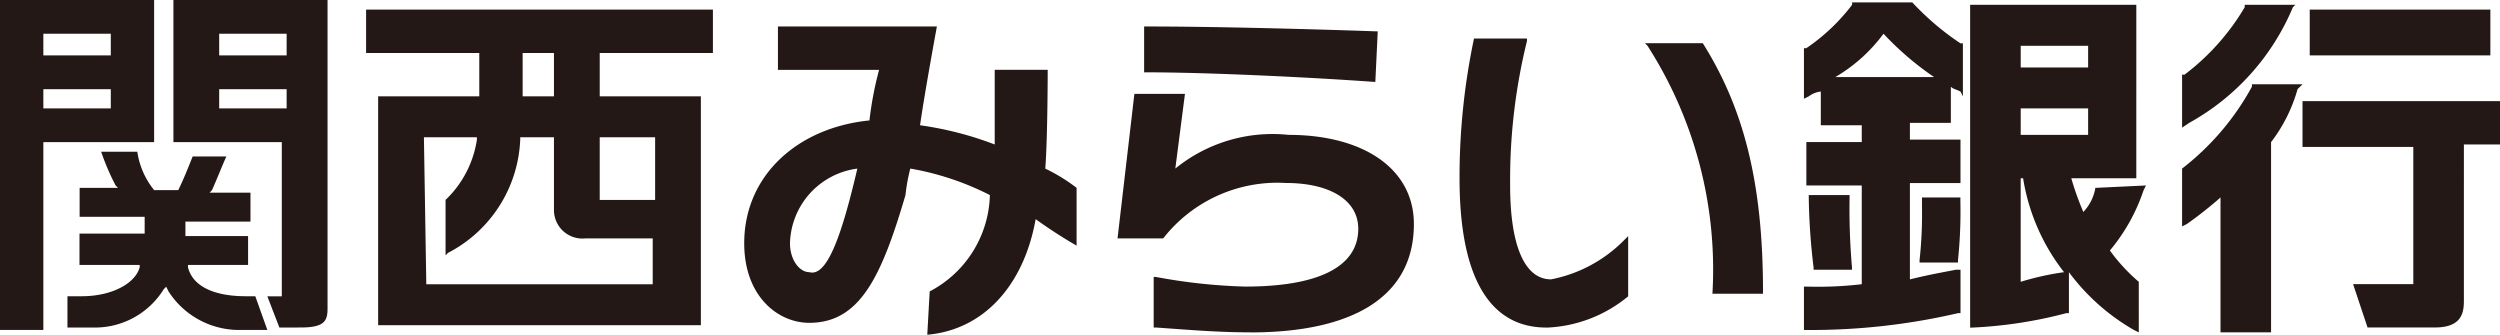
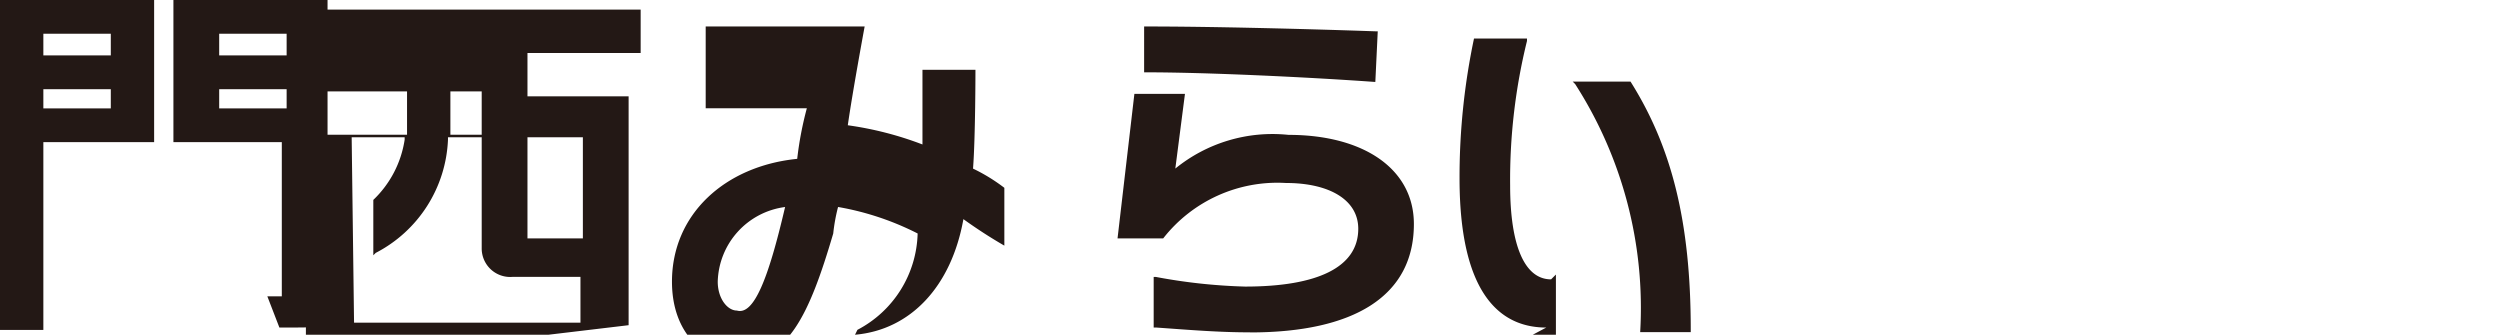
<svg xmlns="http://www.w3.org/2000/svg" width="91.109" height="12.2" viewBox="0 0 91.109 12.2">
-   <path d="M45.555 12.112c-1.141 0-2.194-.088-3.423-.176h-.088v-1.843h.083a20.411 20.411 0 003.248.351c2.633 0 4.125-.7 4.125-2.107 0-1.053-1.053-1.668-2.633-1.668a5.286 5.286 0 00-4.476 2.019h-1.664l.614-5.266h1.843l-.351 2.721a5.611 5.611 0 014.126-1.228c2.721 0 4.568 1.229 4.568 3.25 0 2.633-2.194 3.95-5.969 3.95m4.564-9.128c-2.458-.176-6.144-.351-8.338-.351h-.088V.965h.088c2.37 0 5.793.088 8.338.176h.088zm6.229 8.95c-1.492 0-3.16-.966-3.16-5.442a24.437 24.437 0 01.527-5.091h1.931v.088a21.09 21.09 0 00-.614 5.266c0 2.194.527 3.423 1.492 3.423a5.1 5.1 0 002.633-1.4l.176-.176v2.194a4.96 4.96 0 01-2.984 1.141m6.055-1.236a15.082 15.082 0 00-2.37-9.041l-.088-.088h2.107c1.492 2.37 2.194 5.091 2.194 9.041v.088zm-28.526-.084a4.076 4.076 0 002.194-3.511 10.23 10.23 0 00-2.9-.966 6.557 6.557 0 00-.176.966c-.877 2.984-1.664 4.656-3.507 4.656-1.141 0-2.37-.966-2.37-2.9 0-2.458 1.931-4.213 4.564-4.476a12.564 12.564 0 01.351-1.843h-3.686V.965h5.793s-.439 2.37-.614 3.6a12.335 12.335 0 012.721.7v-2.72h1.931s0 2.458-.088 3.6a6.476 6.476 0 011.141.7v2.107a17.655 17.655 0 01-1.492-.966c-.439 2.458-1.931 4.038-3.95 4.213zm-2.634-4.476a2.818 2.818 0 00-2.457 2.721c0 .614.351 1.053.7 1.053.614.176 1.141-1.141 1.755-3.774m-17.464 5.707v-8.34h3.686v-1.58h-4.125V.351h12.639v1.58h-4.125v1.58h3.686v8.34zm1.755-1.492h8.251v-1.67h-2.458a1.039 1.039 0 01-1.141-1.053V5.003h-1.229v.088a4.871 4.871 0 01-2.633 4.125l-.088.088V7.285a3.82 3.82 0 001.142-2.194v-.088h-1.931zm6.32-3.072h2.019V5.003h-2.019zm-2.809-4.215v.439h1.141v-1.58h-1.141zM0 11.937V0h5.617v5.179H1.58v6.846H0zM1.58 3.95h2.458v-.7H1.58zm0-1.931h2.458v-.79H1.58zm8.602 9.918L9.743 10.8h.527V5.179H6.32V0h5.617v11.235c0 .439-.088.7-.966.7zM7.988 3.95h2.458v-.7H7.988zm0-1.931h2.458v-.79H7.988z" fill="#231815" />
-   <path d="M9.304 10.796h-.346c-1.141 0-1.931-.351-2.107-1.053v-.088h2.19V8.602H6.758v-.527h2.37V7.022H7.637l.087-.092c.088-.176.439-1.053.527-1.229H7.022c-.176.439-.351.878-.527 1.229h-.877a2.885 2.885 0 01-.614-1.4H3.687a8.558 8.558 0 00.527 1.229l.088.088h-1.4V7.9h2.37v.614H2.897v1.141h2.194v.088c-.176.614-1.053 1.053-2.107 1.053h-.526v1.141h.966a2.946 2.946 0 002.545-1.4l.088-.088.088.176a3.057 3.057 0 002.545 1.4h1.053zM69.692.088h-2.195v.088a7.135 7.135 0 01-1.668 1.58h-.087v1.843l.176-.088a.927.927 0 01.439-.176v1.229h1.492v.614H65.83v1.58h2.019v3.6a13.59 13.59 0 01-1.931.088h-.176v1.58h.088a23.737 23.737 0 005.53-.614h.088V9.831h-.176c-.439.088-.965.176-1.668.351V6.671h1.843V5.088h-1.843v-.611h1.492V3.16c.088.088.176.088.351.176l.088.176V1.58h-.088A9.826 9.826 0 0169.692.088m-1.05 1.141a10.888 10.888 0 001.843 1.58h-3.6a5.859 5.859 0 001.757-1.58" fill="#231815" />
-   <path d="M65.917 7.11a23.355 23.355 0 00.176 2.633v.088h1.4v-.088a24.669 24.669 0 01-.088-2.545V7.11zm4.127.087v.351a15.563 15.563 0 01-.088 1.931v.088h1.4v-.088a16.915 16.915 0 00.088-2.107v-.175zm6.319-.35a1.672 1.672 0 01-.439.878 10.644 10.644 0 01-.439-1.229h2.37V.176h-6.056v11.762h.088a16.228 16.228 0 003.423-.527h.089V9.919a7.744 7.744 0 002.37 2.107l.176.088V10.27a6.5 6.5 0 01-1.053-1.141 6.741 6.741 0 001.227-2.194l.088-.176zm-.264-1.931h-2.457V3.95h2.457zm0-2.458h-2.457v-.79h2.457zm-.878 7.461a10.205 10.205 0 00-1.58.351V6.496h.088a7.456 7.456 0 001.492 3.423m4.565-5.443A8.622 8.622 0 0083.561.264l.087-.088h-1.843v.088a8.487 8.487 0 01-2.194 2.458h-.088v1.93zm4.126-1.404h-1.844v.088a9.544 9.544 0 01-2.545 2.984v2.107l.176-.088a15 15 0 001.224-.966v4.915h1.843V5.179a5.689 5.689 0 00.966-1.931zm.263-2.721h6.583v1.668h-6.583zm6.937 4.915v-1.58h-7.2v1.668h4.038v5h-2.195l.527 1.58h2.458c.965 0 1.053-.527 1.053-.966V5.266z" fill="#231815" />
+   <path d="M45.555 12.112c-1.141 0-2.194-.088-3.423-.176h-.088v-1.843h.083a20.411 20.411 0 003.248.351c2.633 0 4.125-.7 4.125-2.107 0-1.053-1.053-1.668-2.633-1.668a5.286 5.286 0 00-4.476 2.019h-1.664l.614-5.266h1.843l-.351 2.721a5.611 5.611 0 014.126-1.228c2.721 0 4.568 1.229 4.568 3.25 0 2.633-2.194 3.95-5.969 3.95m4.564-9.128c-2.458-.176-6.144-.351-8.338-.351h-.088V.965h.088c2.37 0 5.793.088 8.338.176h.088zm6.229 8.95c-1.492 0-3.16-.966-3.16-5.442a24.437 24.437 0 01.527-5.091h1.931v.088a21.09 21.09 0 00-.614 5.266c0 2.194.527 3.423 1.492 3.423l.176-.176v2.194a4.96 4.96 0 01-2.984 1.141m6.055-1.236a15.082 15.082 0 00-2.37-9.041l-.088-.088h2.107c1.492 2.37 2.194 5.091 2.194 9.041v.088zm-28.526-.084a4.076 4.076 0 002.194-3.511 10.23 10.23 0 00-2.9-.966 6.557 6.557 0 00-.176.966c-.877 2.984-1.664 4.656-3.507 4.656-1.141 0-2.37-.966-2.37-2.9 0-2.458 1.931-4.213 4.564-4.476a12.564 12.564 0 01.351-1.843h-3.686V.965h5.793s-.439 2.37-.614 3.6a12.335 12.335 0 012.721.7v-2.72h1.931s0 2.458-.088 3.6a6.476 6.476 0 011.141.7v2.107a17.655 17.655 0 01-1.492-.966c-.439 2.458-1.931 4.038-3.95 4.213zm-2.634-4.476a2.818 2.818 0 00-2.457 2.721c0 .614.351 1.053.7 1.053.614.176 1.141-1.141 1.755-3.774m-17.464 5.707v-8.34h3.686v-1.58h-4.125V.351h12.639v1.58h-4.125v1.58h3.686v8.34zm1.755-1.492h8.251v-1.67h-2.458a1.039 1.039 0 01-1.141-1.053V5.003h-1.229v.088a4.871 4.871 0 01-2.633 4.125l-.088.088V7.285a3.82 3.82 0 001.142-2.194v-.088h-1.931zm6.32-3.072h2.019V5.003h-2.019zm-2.809-4.215v.439h1.141v-1.58h-1.141zM0 11.937V0h5.617v5.179H1.58v6.846H0zM1.58 3.95h2.458v-.7H1.58zm0-1.931h2.458v-.79H1.58zm8.602 9.918L9.743 10.8h.527V5.179H6.32V0h5.617v11.235c0 .439-.088.7-.966.7zM7.988 3.95h2.458v-.7H7.988zm0-1.931h2.458v-.79H7.988z" fill="#231815" />
</svg>